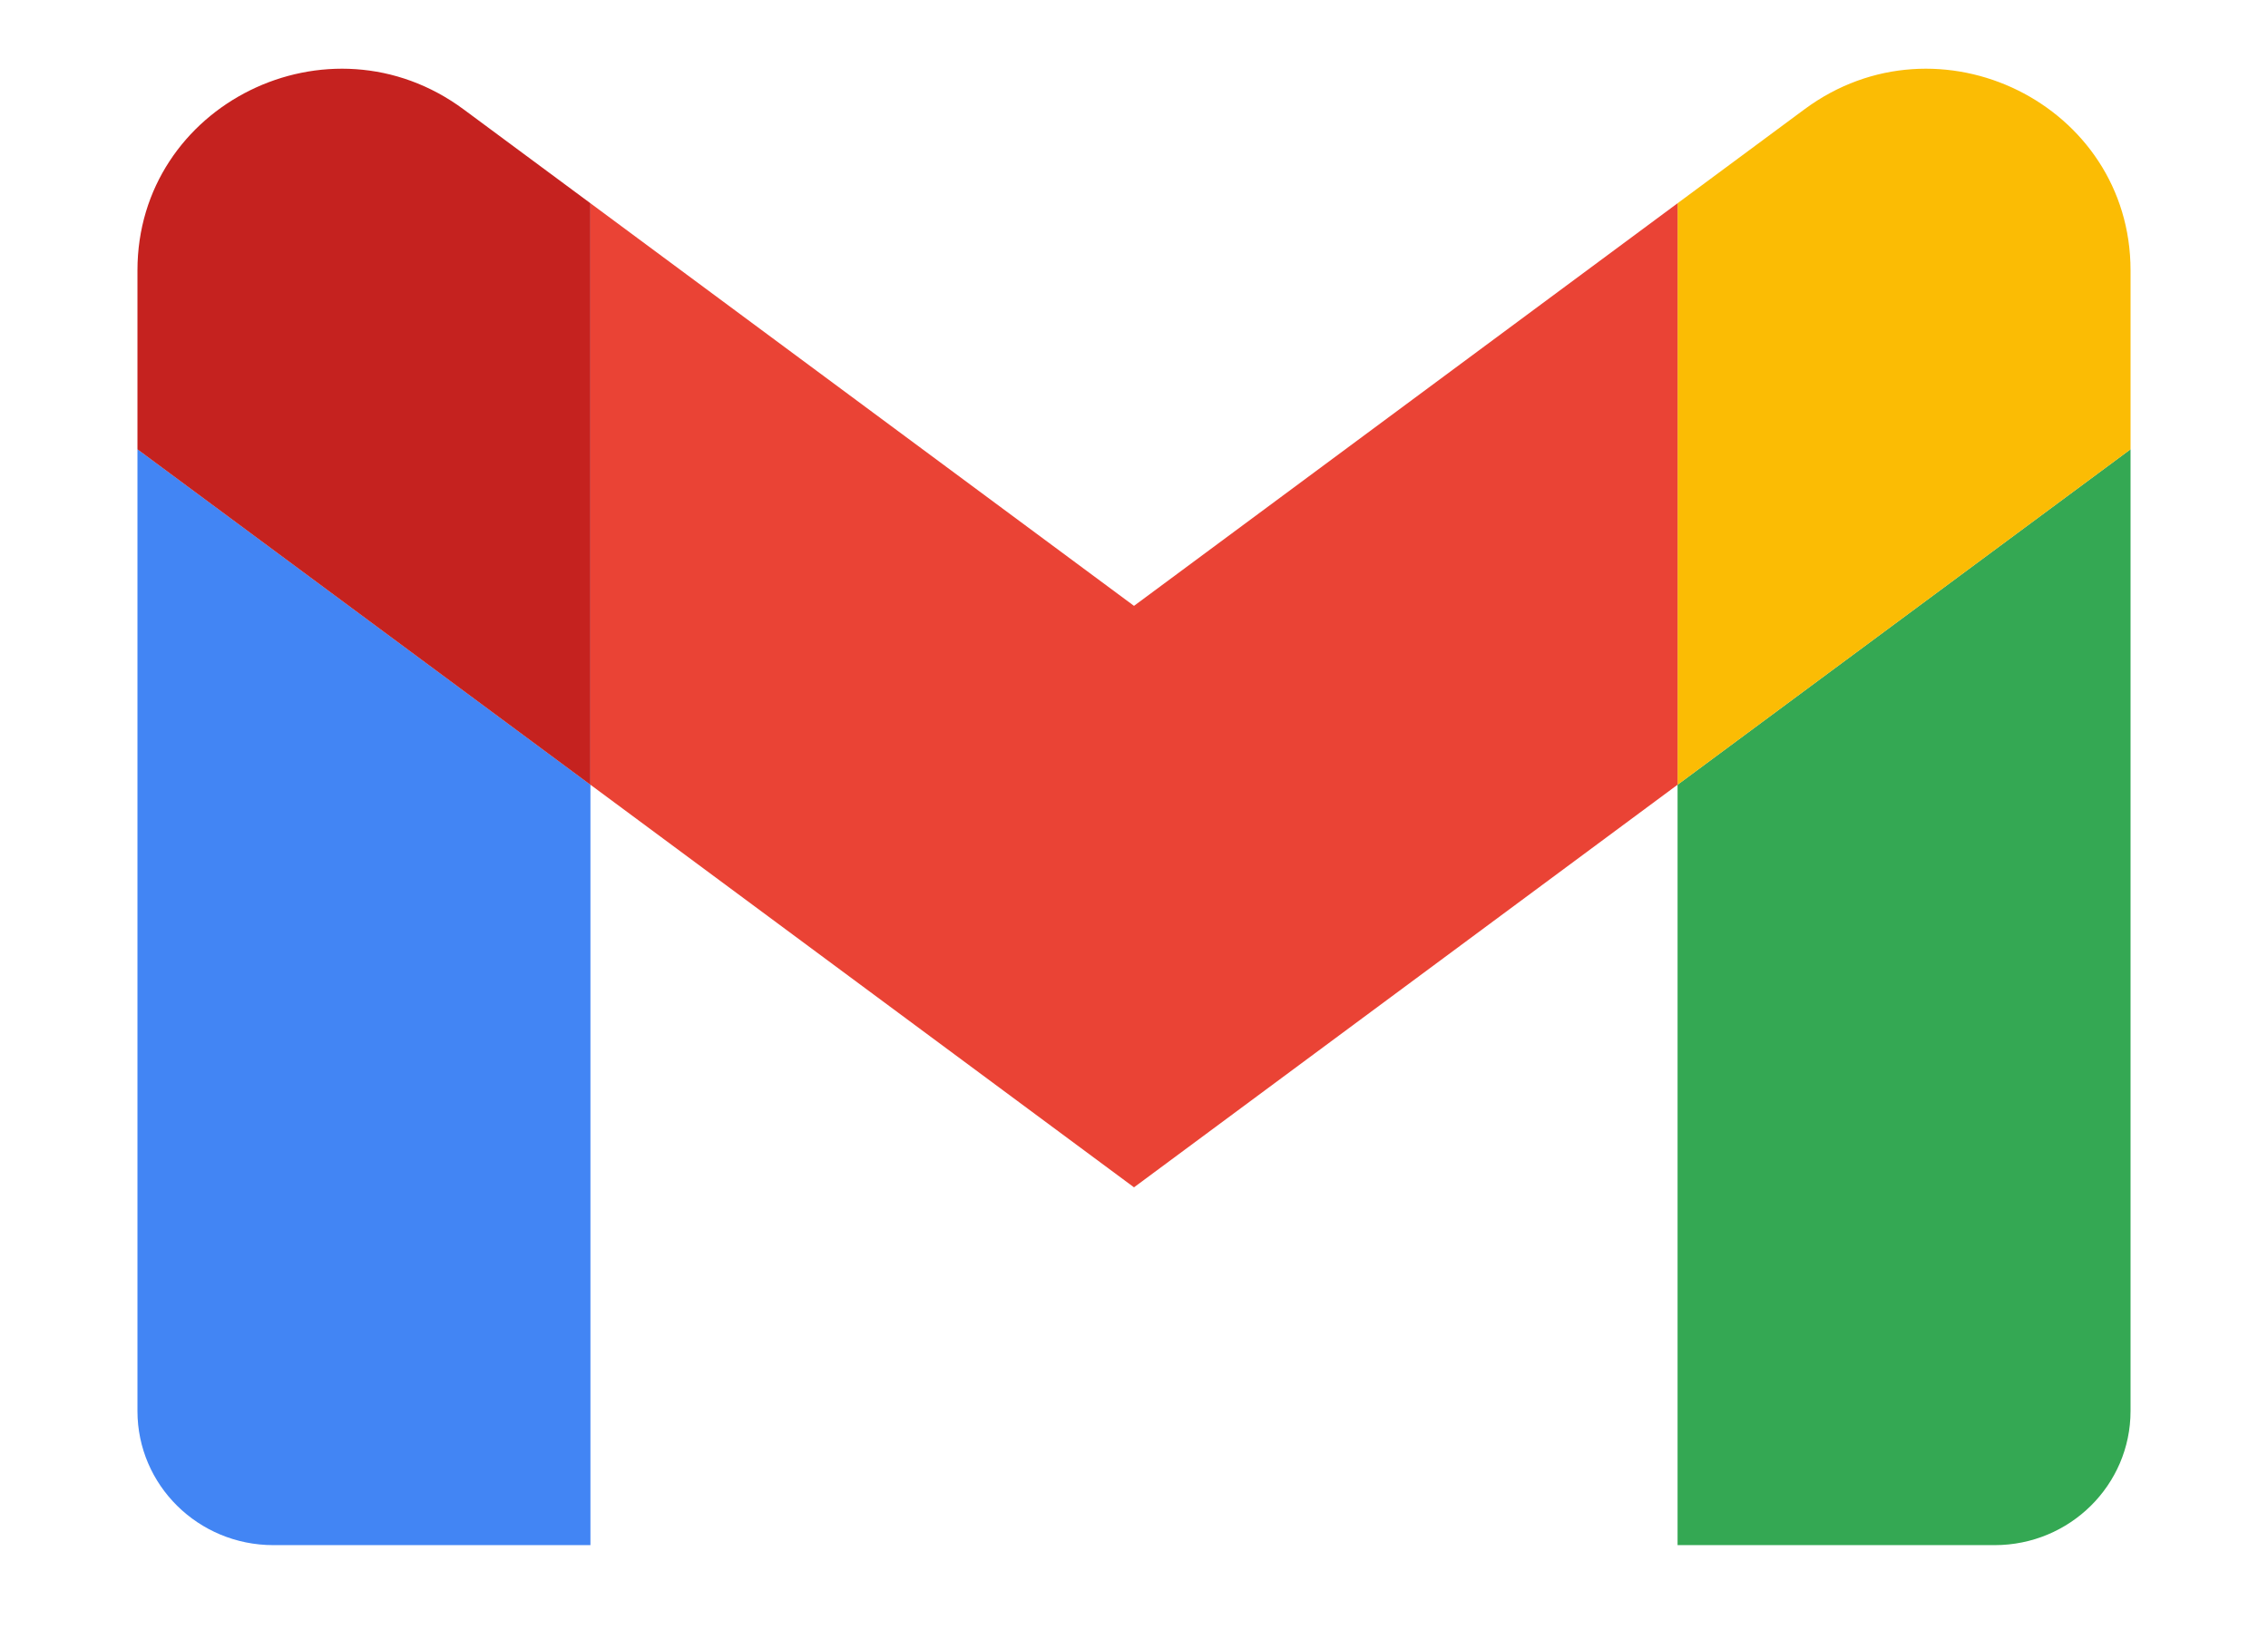
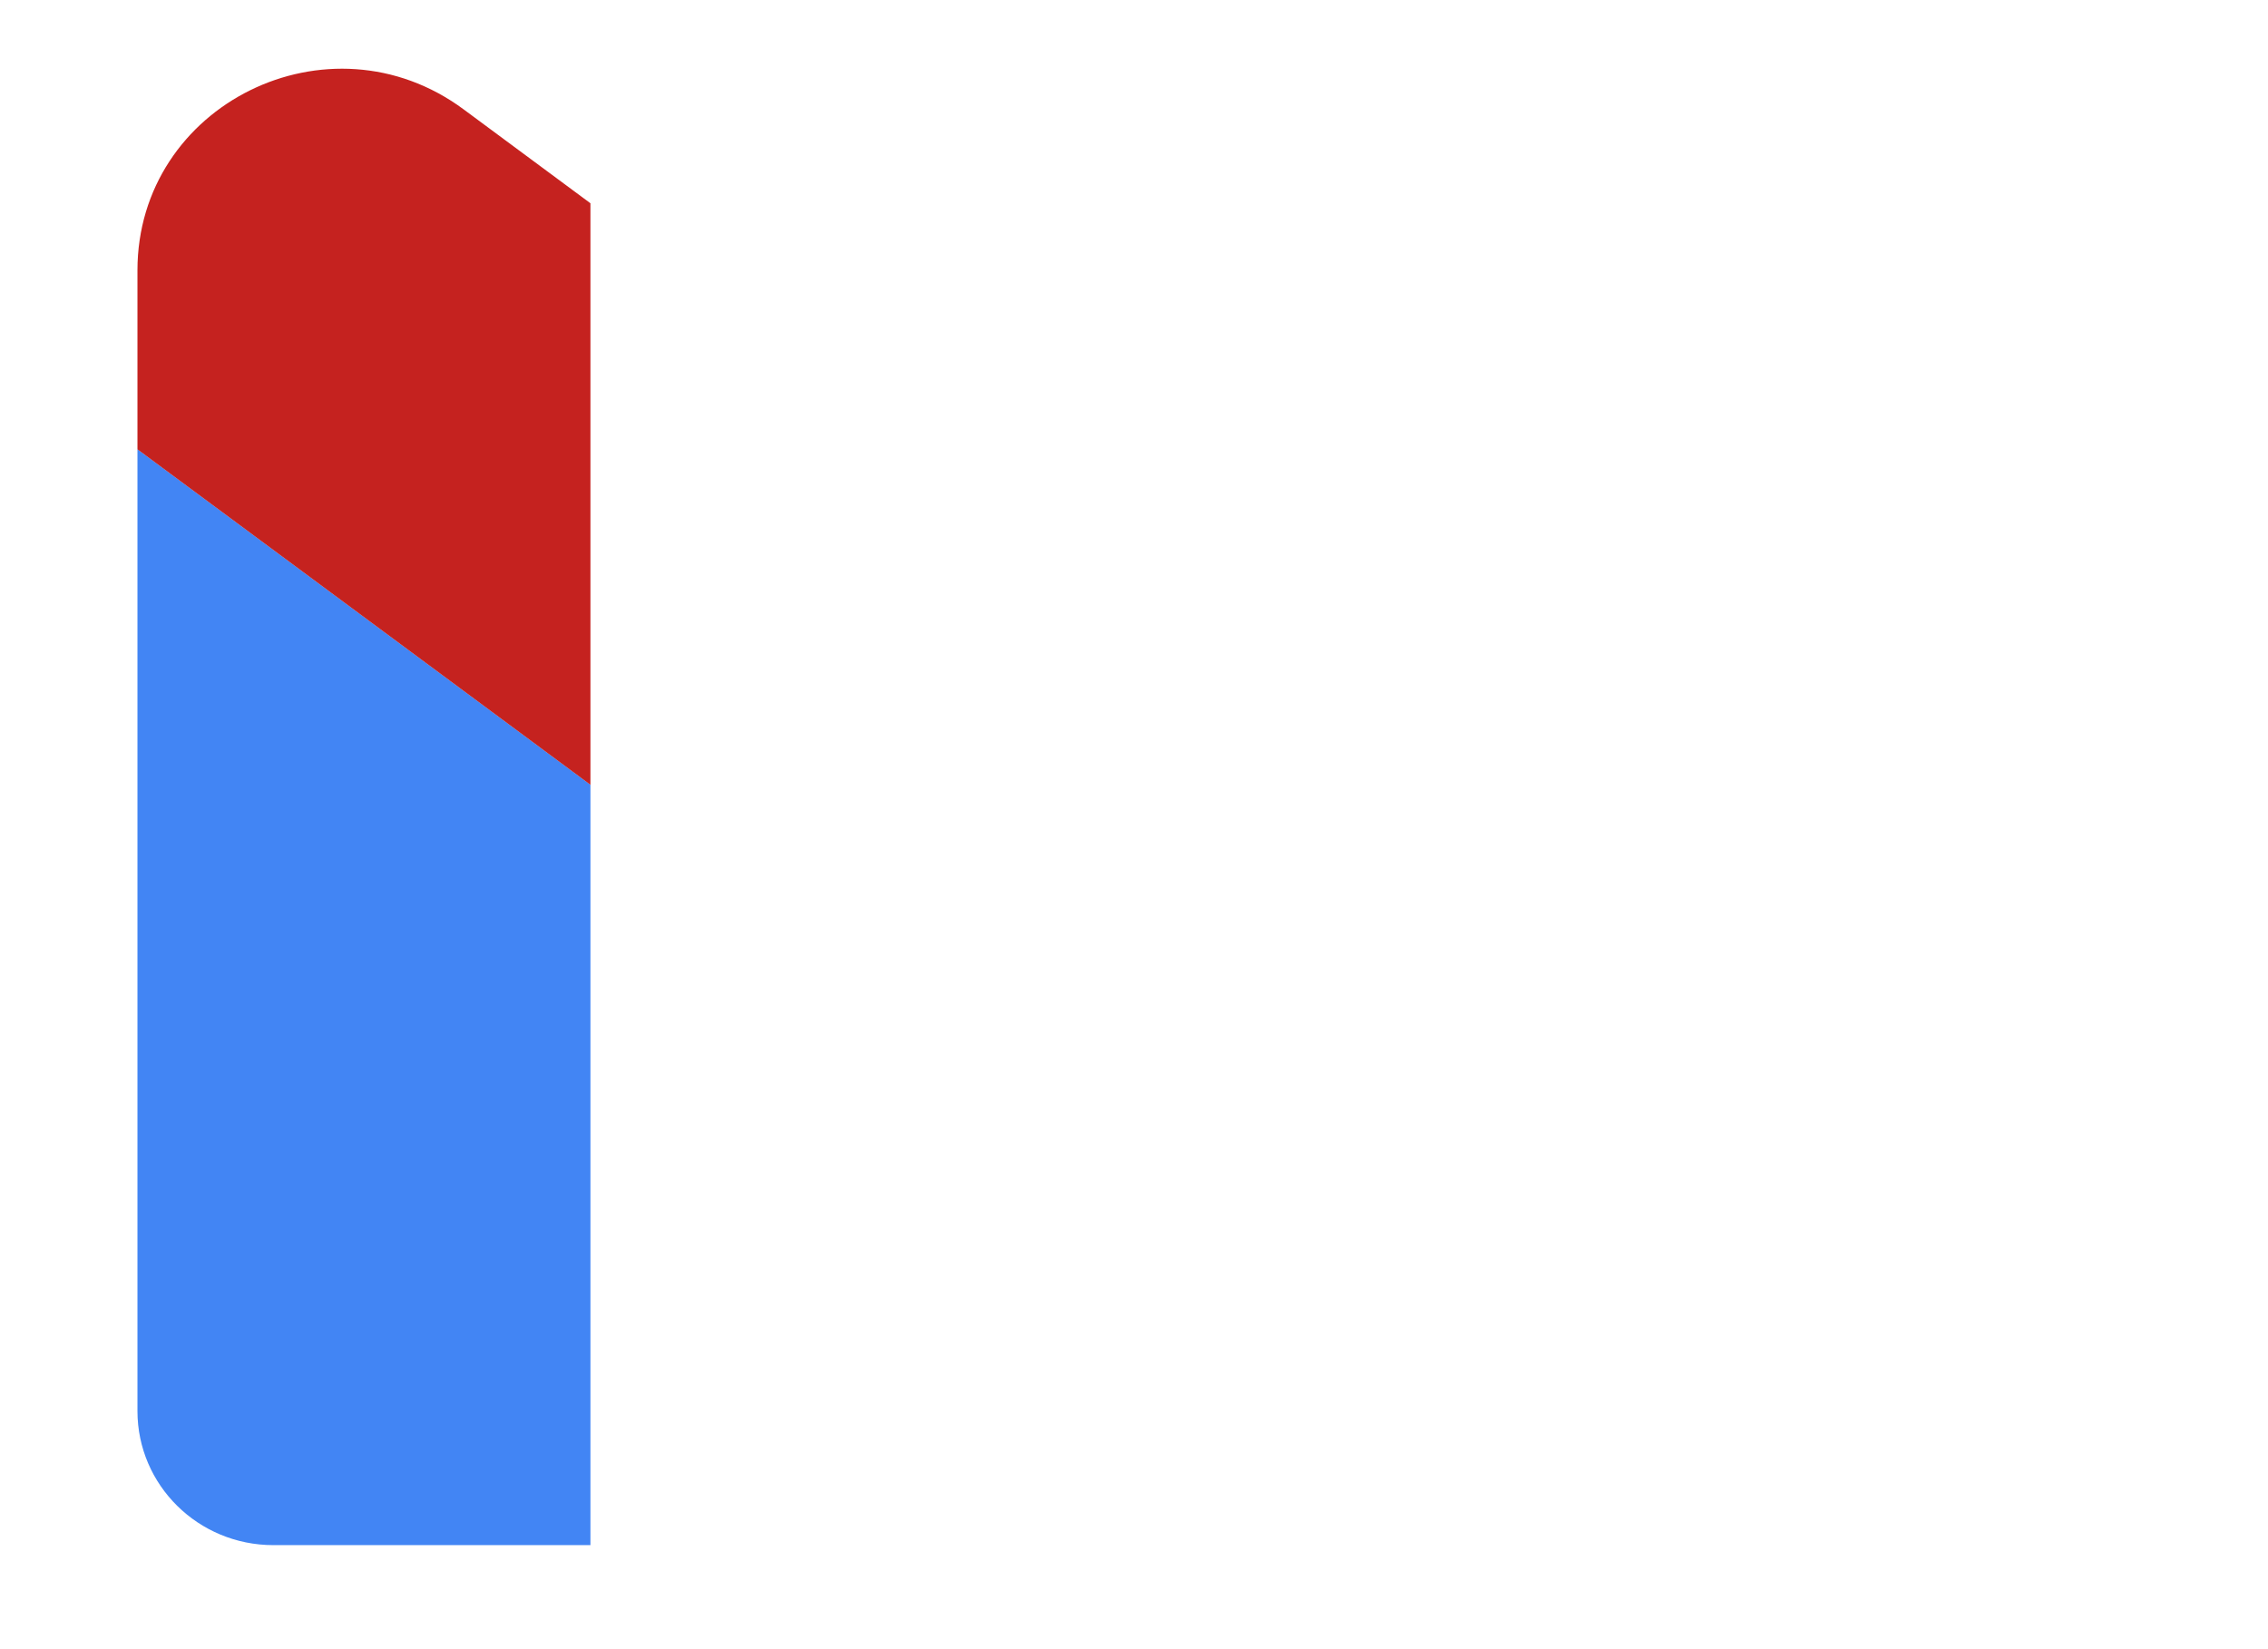
<svg xmlns="http://www.w3.org/2000/svg" width="33" height="24" viewBox="0 0 33 24" fill="none">
  <path d="M3.977 22.486H8.591V11.42L2 6.538V20.534C2 21.614 2.886 22.486 3.977 22.486Z" fill="#4285F4" />
-   <path d="M24.409 22.486H29.023C30.117 22.486 31 21.611 31 20.534V6.538L24.409 11.42" fill="#34A853" />
-   <path d="M24.409 2.958V11.421L31 6.539V3.935C31 1.52 28.209 0.143 26.255 1.591" fill="#FBBC04" />
-   <path d="M8.591 11.42V2.958L16.5 8.817L24.409 2.958V11.42L16.5 17.279" fill="#EA4335" />
  <path d="M2 3.935V6.539L8.591 11.421V2.958L6.745 1.591C4.788 0.143 2 1.52 2 3.935Z" fill="#C5221F" />
</svg>